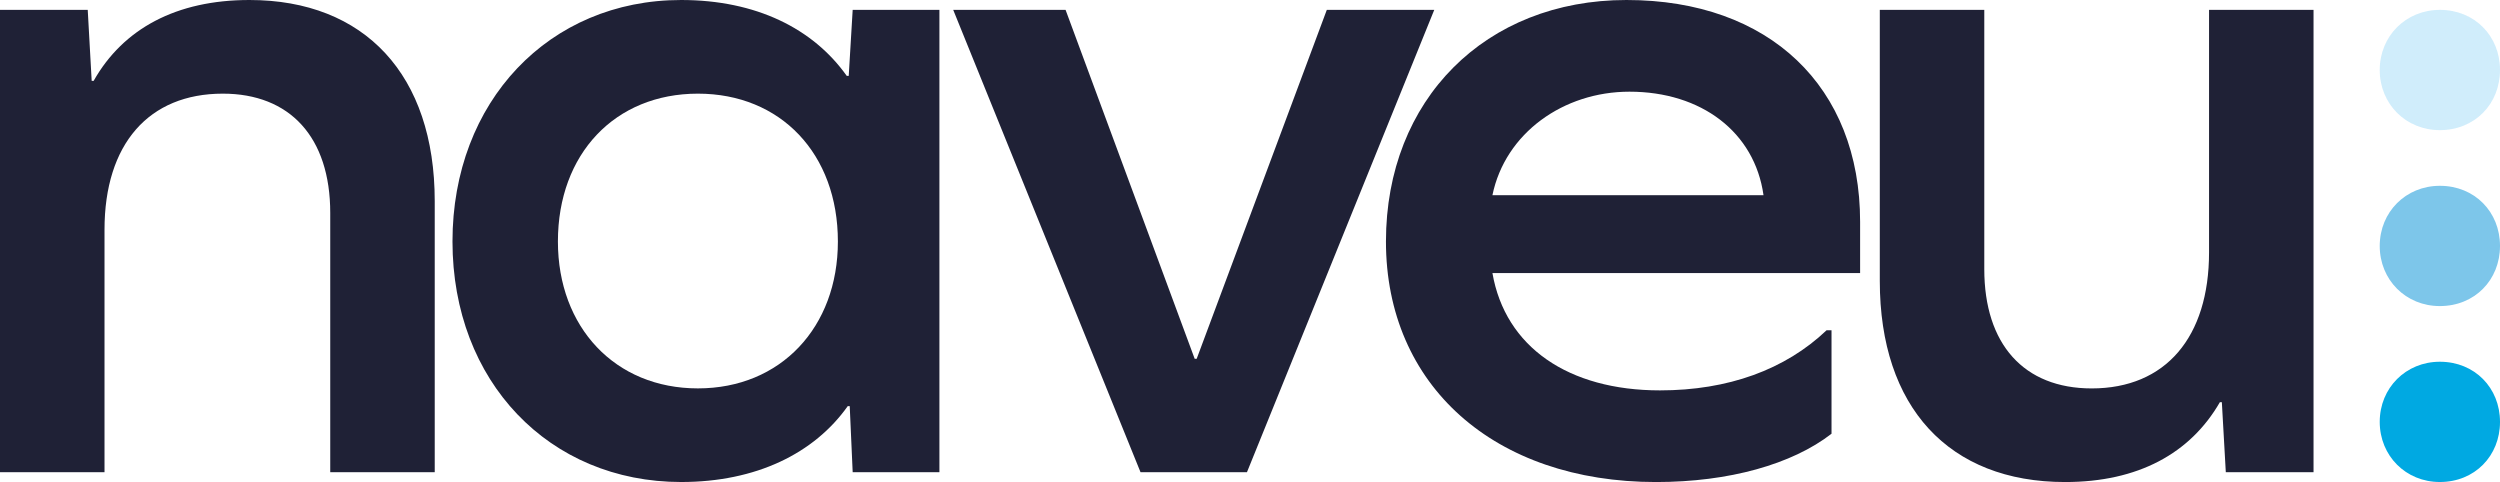
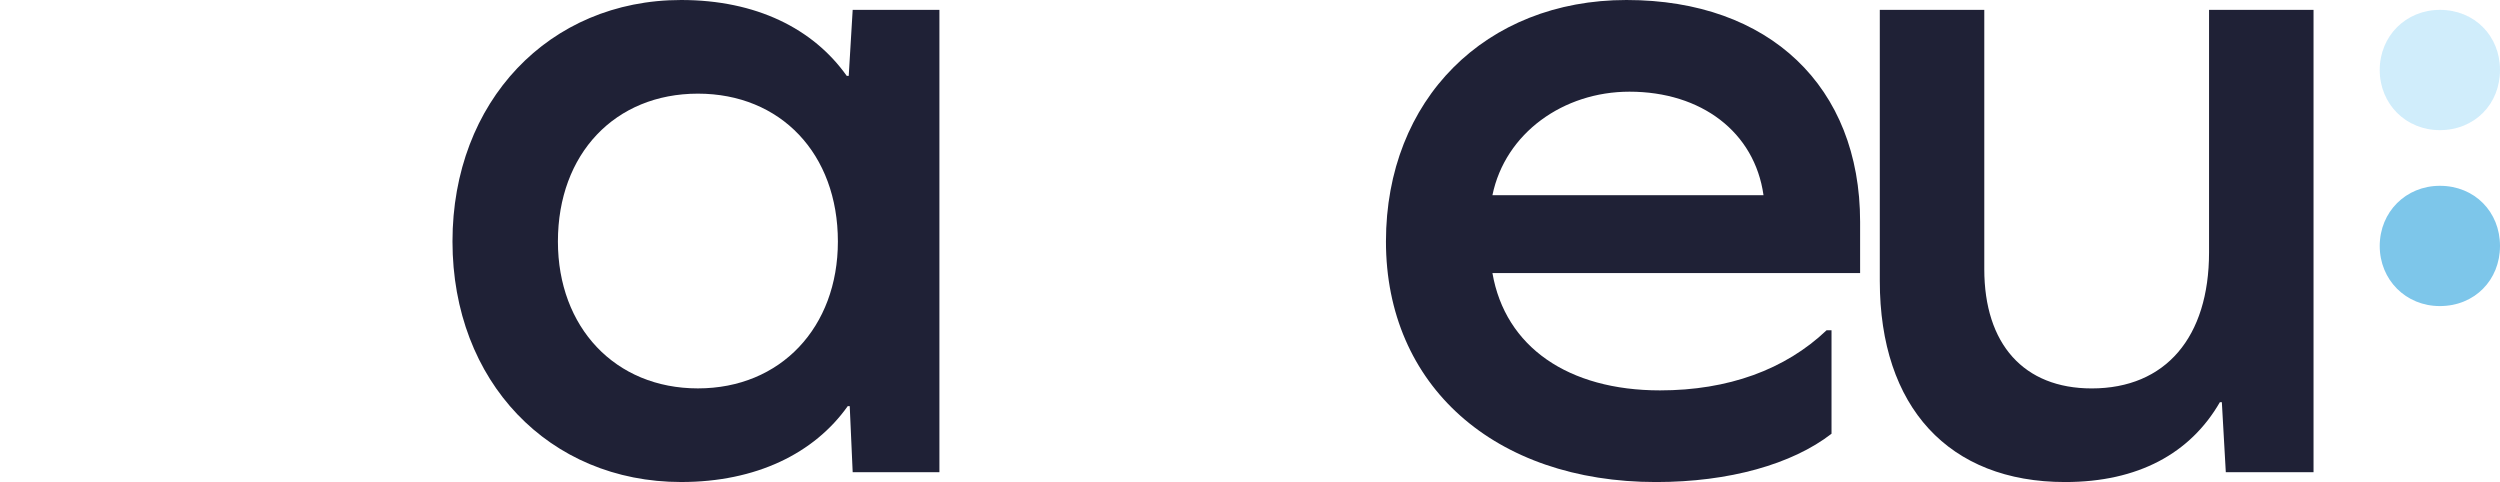
<svg xmlns="http://www.w3.org/2000/svg" version="1.1" id="Layer_1" x="0px" y="0px" viewBox="0 0 904.18 174.34" style="enable-background:new 0 0 904.18 174.34;" xml:space="preserve">
  <style type="text/css">
	.st0{fill:#1F2136;}
	.st1{fill:#00A9E2;}
	.st2{opacity:0.83;}
	.st3{fill:#63BAE6;}
	.st4{opacity:0.82;}
	.st5{fill:#C6E9FA;}
</style>
  <g>
    <g>
-       <path class="st0" d="M157.23,72.73v98.04h-37.79V77.01c0-27.45-14.62-43.14-38.86-43.14c-26.74,0-42.78,18.18-42.78,49.2v87.7H0    V3.57h31.73l1.43,25.67h0.71C44.56,10.34,63.82,0,90.2,0C131.91,0,157.23,27.1,157.23,72.73z" />
      <path class="st0" d="M308.39,170.77l-1.07-23.89h-0.71c-12.12,17.11-33.16,27.45-60.25,27.45c-47.77,0-82.71-36.37-82.71-86.99    C163.64,36.72,198.58,0,246.35,0c27.1,0,47.77,10.34,59.9,27.45h0.71l1.43-23.89h31.37v167.21H308.39z M303.04,87.35    c0-31.73-20.68-53.48-50.63-53.48s-50.63,21.75-50.63,53.48c0,31.02,20.68,53.12,50.63,53.12S303.04,118.37,303.04,87.35z" />
-       <path class="st0" d="M412.49,170.77L344.75,3.57h40.64l46.7,126.21h0.71L479.87,3.57h38.86l-67.74,167.21H412.49z" />
      <path class="st0" d="M539.77,98.76c4.63,26.74,27.45,42.43,60.61,42.43c24.6,0,45.28-7.49,60.25-21.75h1.78v37.43    c-14.26,11.05-37.08,17.47-63.46,17.47c-58.47,0-97.69-34.94-97.69-86.99C501.26,36.01,537.27,0,588.25,0    c51.7,0,84.5,31.37,84.5,80.22v18.54H539.77z M539.77,70.59h98.04c-3.21-22.82-22.46-37.43-48.49-37.43    C565.44,33.16,544.4,48.13,539.77,70.59z" />
      <path class="st0" d="M805.01,170.77l-1.43-25.31h-0.71c-10.7,18.54-29.59,28.88-55.97,28.88c-42.07,0-67.03-27.1-67.03-72.73V3.57    h37.79v93.77c0,27.1,14.26,43.14,38.86,43.14c26.74,0,42.43-18.54,42.43-49.2V3.57h37.79v167.21H805.01z" />
    </g>
    <g>
      <g>
-         <path class="st1" d="M904.18,152.58c0,12.3-9.14,21.75-21.75,21.75c-12.3,0-21.75-9.46-21.75-21.75s9.46-21.75,21.75-21.75     C895.04,130.83,904.18,140.29,904.18,152.58z" />
-       </g>
+         </g>
    </g>
    <g class="st2">
      <g>
        <path class="st3" d="M904.18,88.95c0,12.3-9.14,21.75-21.75,21.75c-12.3,0-21.75-9.46-21.75-21.75s9.46-21.75,21.75-21.75     C895.04,67.2,904.18,76.66,904.18,88.95z" />
      </g>
    </g>
    <g class="st4">
      <g>
        <path class="st5" d="M904.18,25.32c0,12.3-9.14,21.75-21.75,21.75c-12.3,0-21.75-9.46-21.75-21.75s9.46-21.75,21.75-21.75     C895.04,3.57,904.18,13.03,904.18,25.32z" />
      </g>
    </g>
  </g>
</svg>